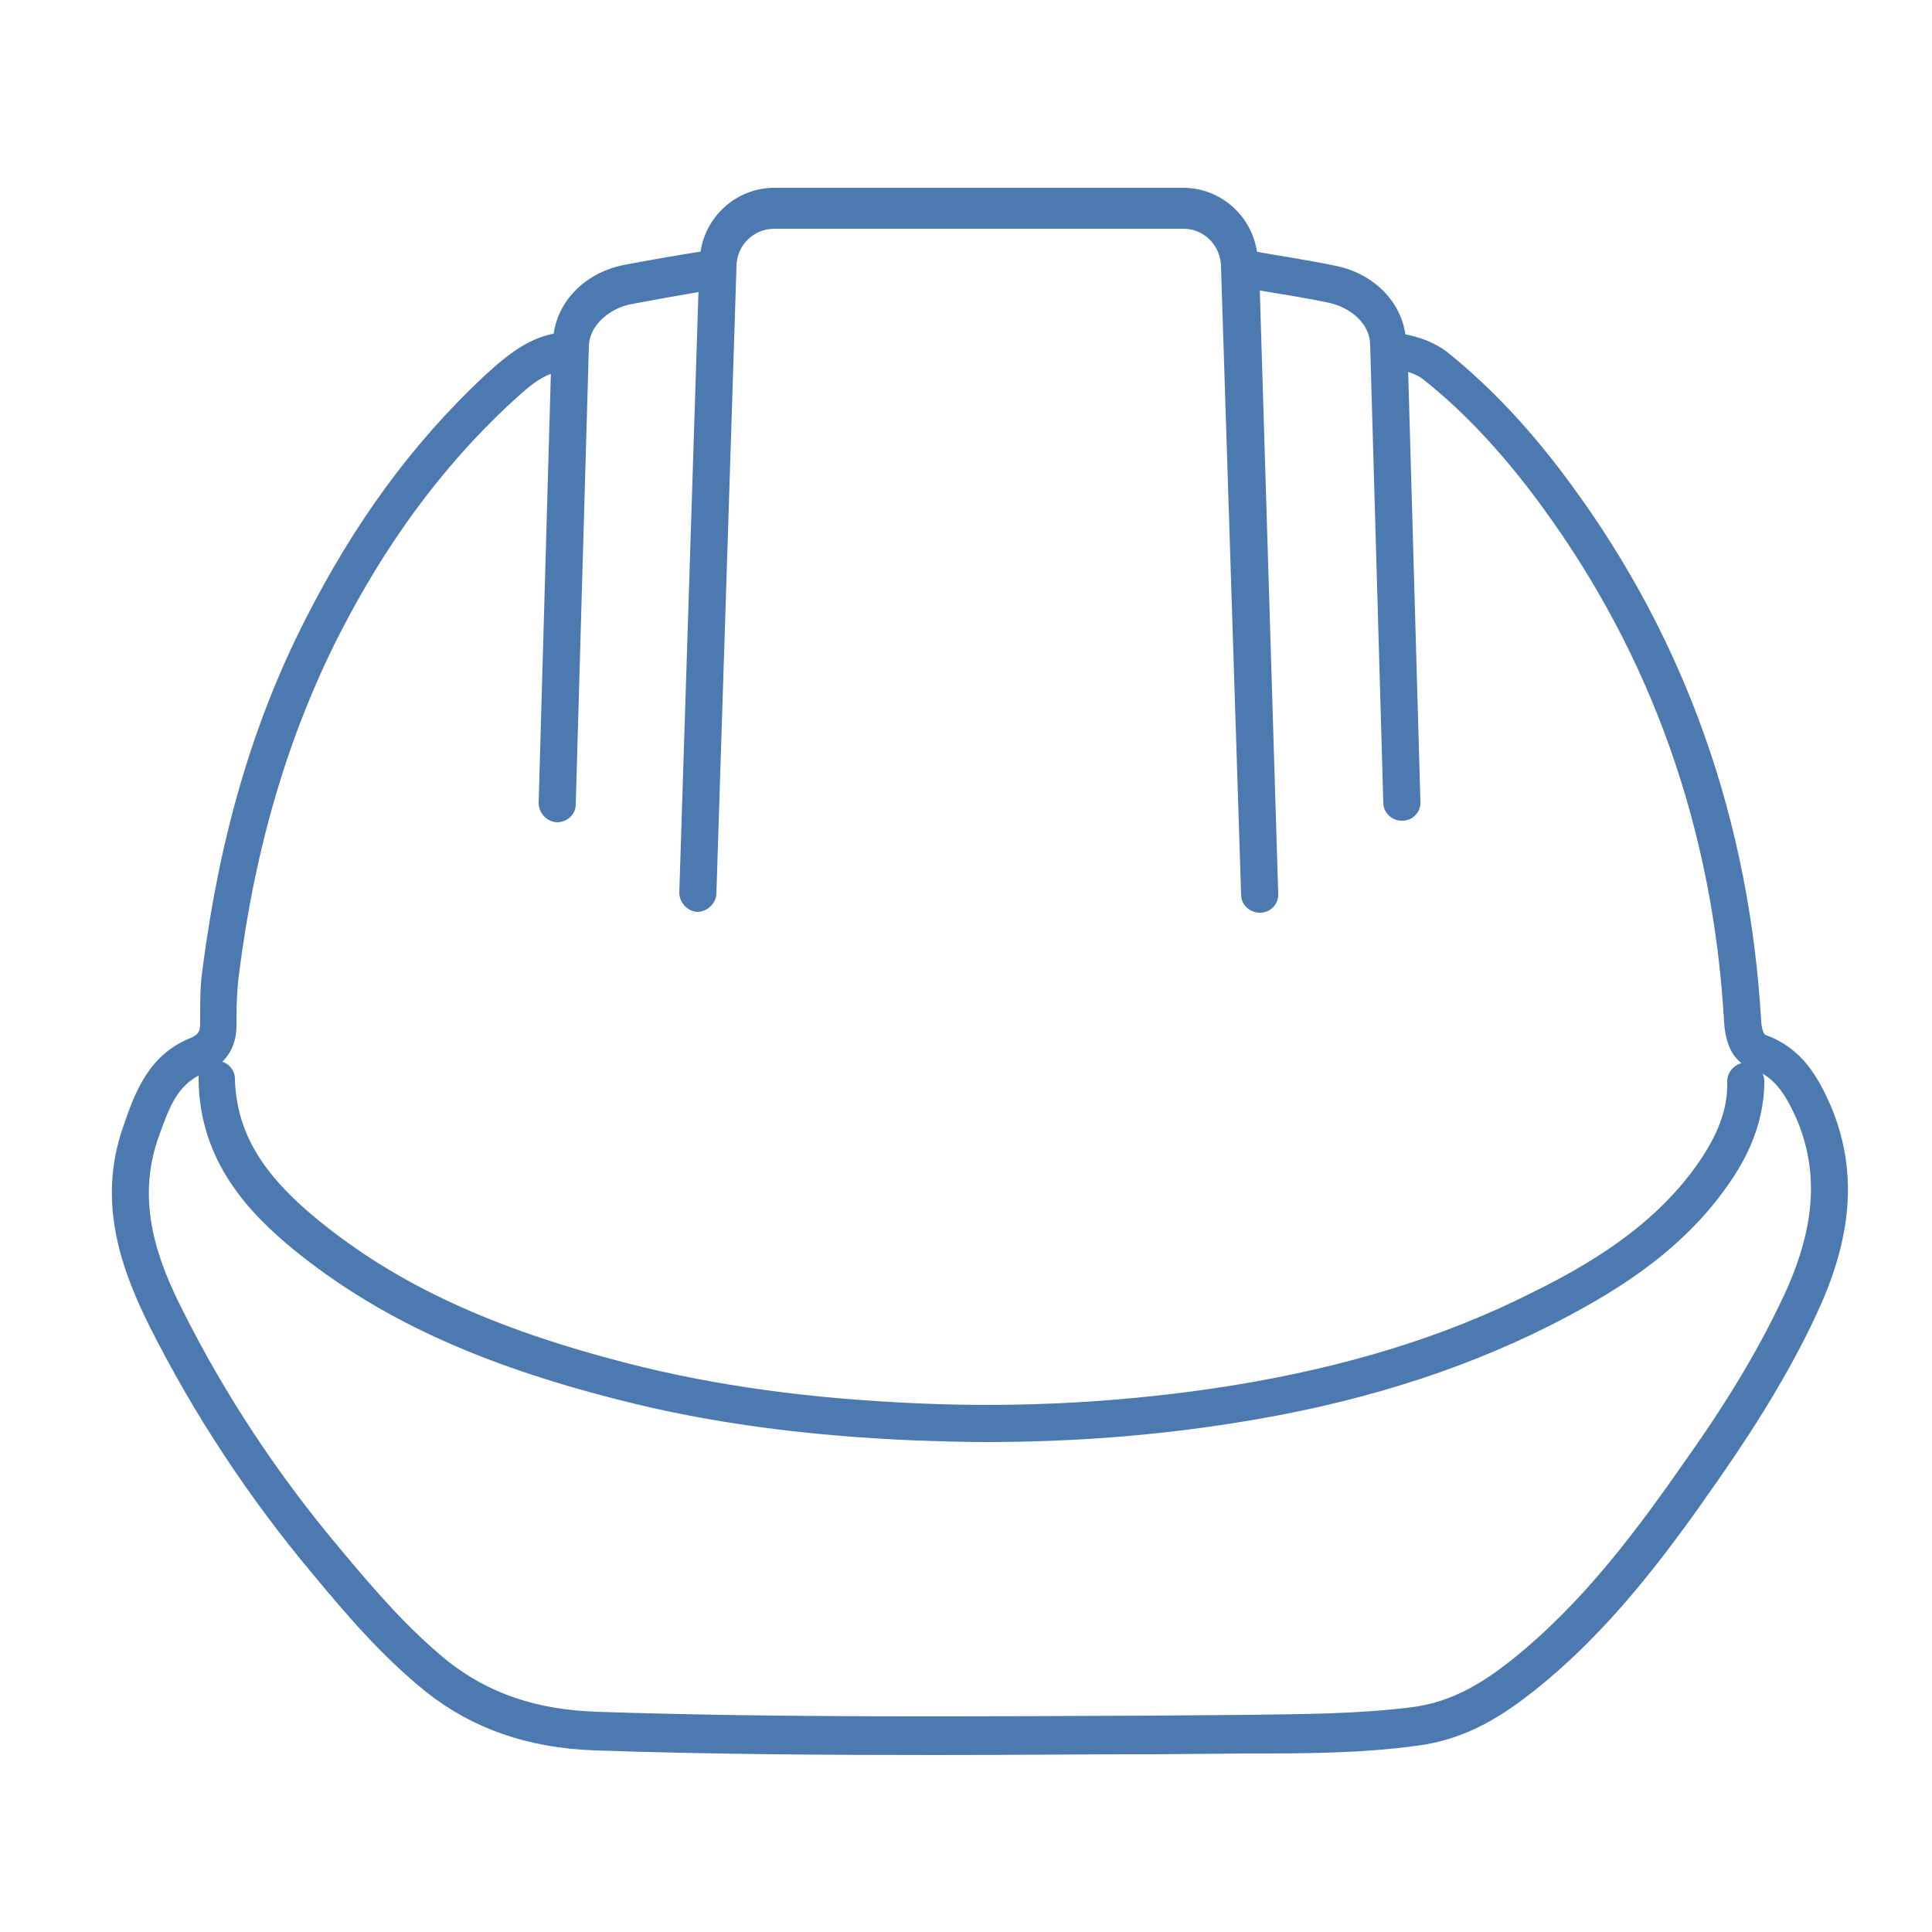
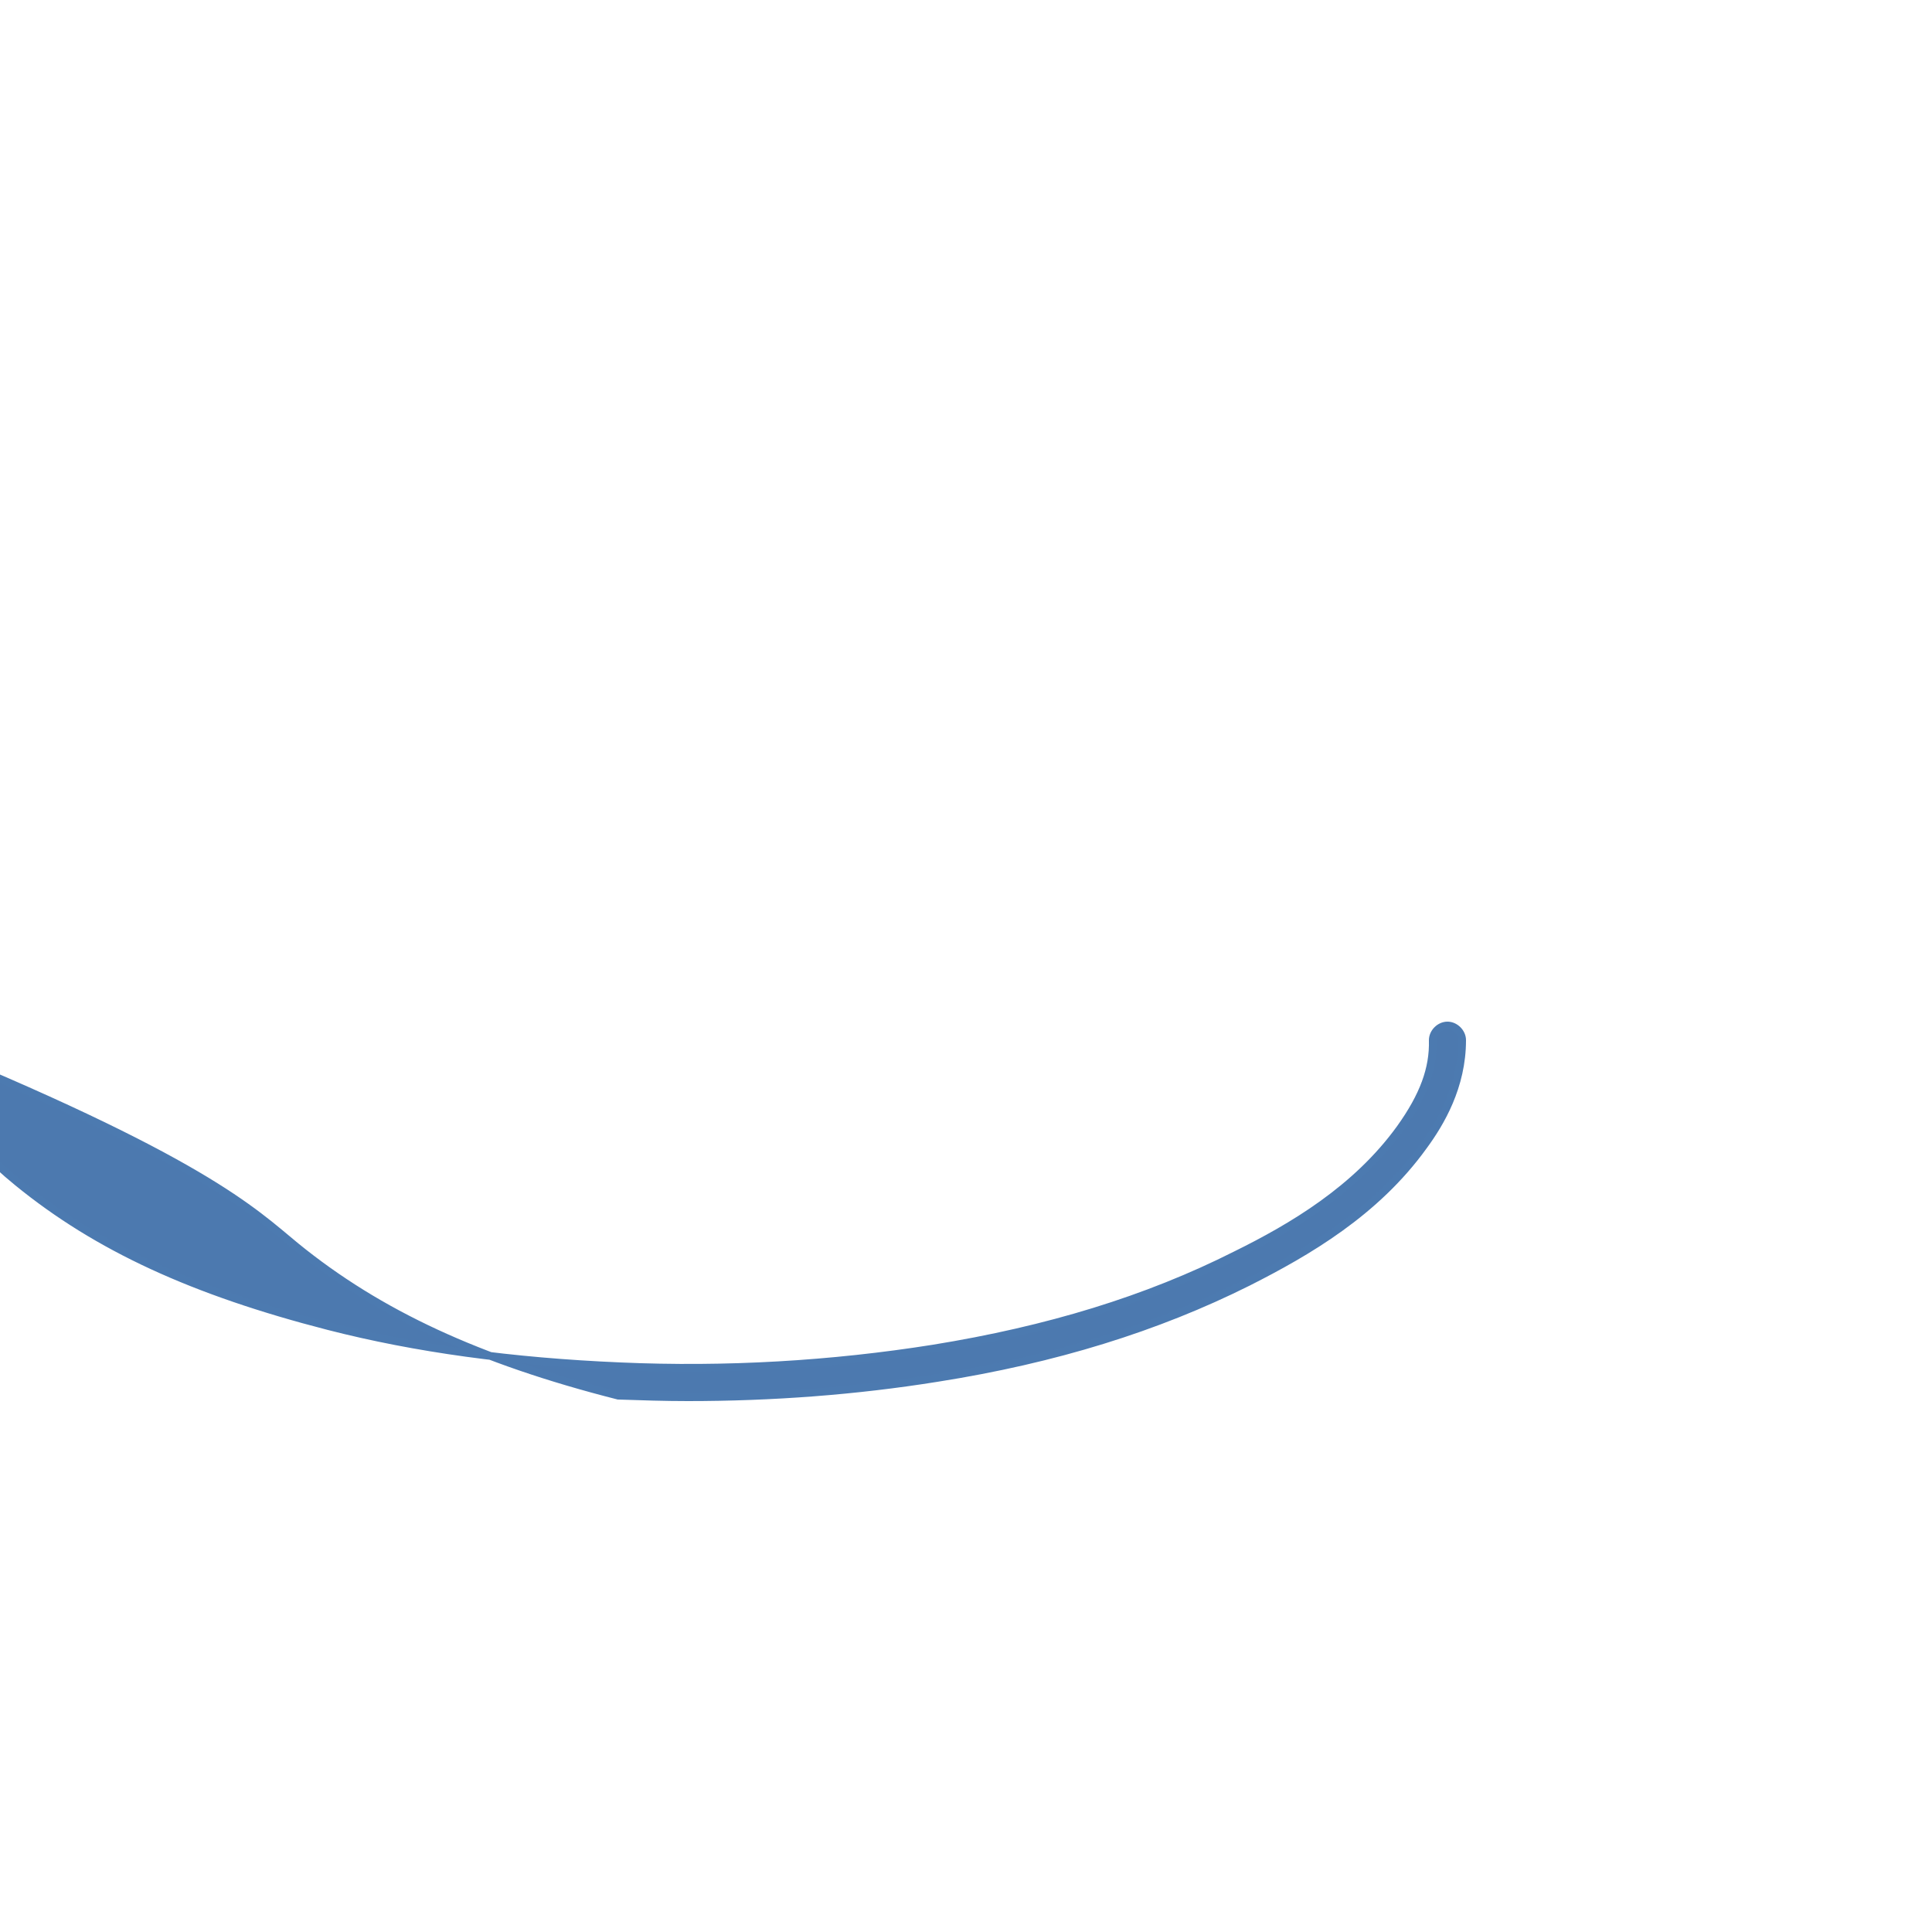
<svg xmlns="http://www.w3.org/2000/svg" version="1.1" id="Layer_1" x="0px" y="0px" viewBox="0 0 250 250" style="enable-background:new 0 0 250 250;" xml:space="preserve">
  <style type="text/css">
	.st0{fill:#4C79AF;stroke:#4C7AB0;stroke-miterlimit:10;}
</style>
-   <path class="st0" d="M40.8,203.3c4.4,5.3,9,10.7,14.6,15.2c5.9,4.7,13,7.2,21.6,7.5c14.6,0.5,29.4,0.6,44,0.6  c9.5,0,18.9-0.1,28.2-0.1l12.3-0.1c7.1,0,14.5,0,21.8-1c6.4-0.8,11.1-4,14.9-7c9.7-7.7,17-17.5,23.6-27c5.8-8.3,10-15.4,13.1-22.2  c4.4-9.7,4.9-18,1.5-26c-1.6-3.6-3.6-7.2-8.1-8.8c-0.5-0.2-0.8-0.9-0.9-2.2c-1.5-25.8-9.7-49.1-24.5-69.2c-5.1-7-10.4-12.6-16-17.1  c-1.3-1-3.4-1.9-5.5-2.2c-0.4-4.2-3.8-7.8-8.6-8.8c-3.2-0.7-8.6-1.5-10.6-1.9c-0.5-4.6-4.4-8.2-9.1-8.2h-52.9  c-4.7,0-8.6,3.6-9.1,8.2c-2.1,0.3-7.3,1.2-10.4,1.8c-4.8,1-8.2,4.6-8.6,8.8c-3.9,0.6-7,3.5-9.4,5.7c-9,8.5-16.4,18.6-22.7,31  c-6.8,13.3-11.1,28.1-13.3,45.2c-0.3,2-0.3,4-0.3,6l0,1c0,1.2-0.4,1.8-1.6,2.3c-5.2,2.1-6.9,6.8-8.4,11.2  c-3.4,9.7-0.1,18.4,3.5,25.6C25.6,182.9,32.6,193.5,40.8,203.3L40.8,203.3z M20,147.1c1.4-3.9,2.5-7.2,6.2-8.7c2.6-1,3.9-3,3.9-5.7  l0-1c0-1.9,0.1-3.8,0.3-5.5c2.1-16.7,6.4-31.1,12.9-44c6.1-12,13.3-21.8,22-30c1.9-1.7,4-3.9,6.5-4.5l-1.6,56.2c0,1,0.8,1.9,1.8,2  h0.1c1,0,1.9-0.8,1.9-1.8l1.7-59.2c0-3.1,2.9-5.4,5.7-6c2.6-0.5,7.1-1.3,9.5-1.7l-2.5,78.3c0,1,0.8,1.9,1.8,2c1,0,1.9-0.8,2-1.8  l2.6-81.2c0-3,2.4-5.4,5.4-5.4h52.9c3,0,5.4,2.4,5.4,5.5l2.6,81.2c0,1,0.9,1.8,1.9,1.8h0.1c1,0,1.9-0.9,1.8-2L162.5,37  c2.4,0.4,6.9,1.1,9.6,1.7c2.8,0.6,5.7,2.8,5.7,6l1.7,59.2c0,1,0.9,1.8,1.9,1.8h0.1c1,0,1.9-0.9,1.8-2l-1.6-56.2  c1.1,0.2,2.2,0.7,2.9,1.3c5.4,4.3,10.4,9.7,15.3,16.4c14.3,19.5,22.3,42.1,23.7,67.1c0.2,3,1.3,4.9,3.4,5.6c2.9,1,4.4,3.3,5.9,6.6  c3,7,2.5,14.3-1.4,22.9c-3.1,6.7-7,13.4-12.8,21.6c-6.4,9.2-13.5,18.8-22.8,26.2c-3.4,2.7-7.6,5.5-13.1,6.2  c-7.1,0.9-14.3,0.9-21.3,1l-12.3,0.1c-23.6,0.1-48,0.3-72.1-0.5c-7.9-0.3-14-2.4-19.4-6.6c-5.3-4.3-9.6-9.3-14.1-14.7  c-8-9.5-14.9-19.9-20.4-30.9C20,163.5,17,155.7,20,147.1L20,147.1z" />
-   <path class="st0" d="M38.3,161.3C49,170,61.9,176,80,180.6c11.6,3,24.2,4.7,38.6,5.3c3,0.1,6,0.2,9,0.2c10.9,0,21.7-0.8,32.3-2.5  c15.2-2.4,28.4-6.5,40.2-12.4c7.7-3.9,16.5-9,22.7-17.6c2.2-3,5-7.7,5-13.7c0-1-0.9-1.9-1.9-1.9c-1,0-1.9,0.9-1.9,1.9  c0.1,3.7-1.2,7.2-4.2,11.4c-5.7,7.9-14,12.8-21.3,16.4c-11.5,5.8-24.3,9.7-39.1,12.1c-13.2,2.1-26.9,2.9-40.5,2.3  c-14.1-0.6-26.5-2.3-37.8-5.2c-17.5-4.5-29.9-10.2-40.2-18.6c-7.5-6.1-10.8-11.7-11-18.7c0-1-0.9-1.9-1.9-1.8c-1,0-1.9,0.9-1.8,1.9  C26.3,150.1,32.7,156.7,38.3,161.3L38.3,161.3z" />
+   <path class="st0" d="M38.3,161.3C49,170,61.9,176,80,180.6c3,0.1,6,0.2,9,0.2c10.9,0,21.7-0.8,32.3-2.5  c15.2-2.4,28.4-6.5,40.2-12.4c7.7-3.9,16.5-9,22.7-17.6c2.2-3,5-7.7,5-13.7c0-1-0.9-1.9-1.9-1.9c-1,0-1.9,0.9-1.9,1.9  c0.1,3.7-1.2,7.2-4.2,11.4c-5.7,7.9-14,12.8-21.3,16.4c-11.5,5.8-24.3,9.7-39.1,12.1c-13.2,2.1-26.9,2.9-40.5,2.3  c-14.1-0.6-26.5-2.3-37.8-5.2c-17.5-4.5-29.9-10.2-40.2-18.6c-7.5-6.1-10.8-11.7-11-18.7c0-1-0.9-1.9-1.9-1.8c-1,0-1.9,0.9-1.8,1.9  C26.3,150.1,32.7,156.7,38.3,161.3L38.3,161.3z" />
</svg>